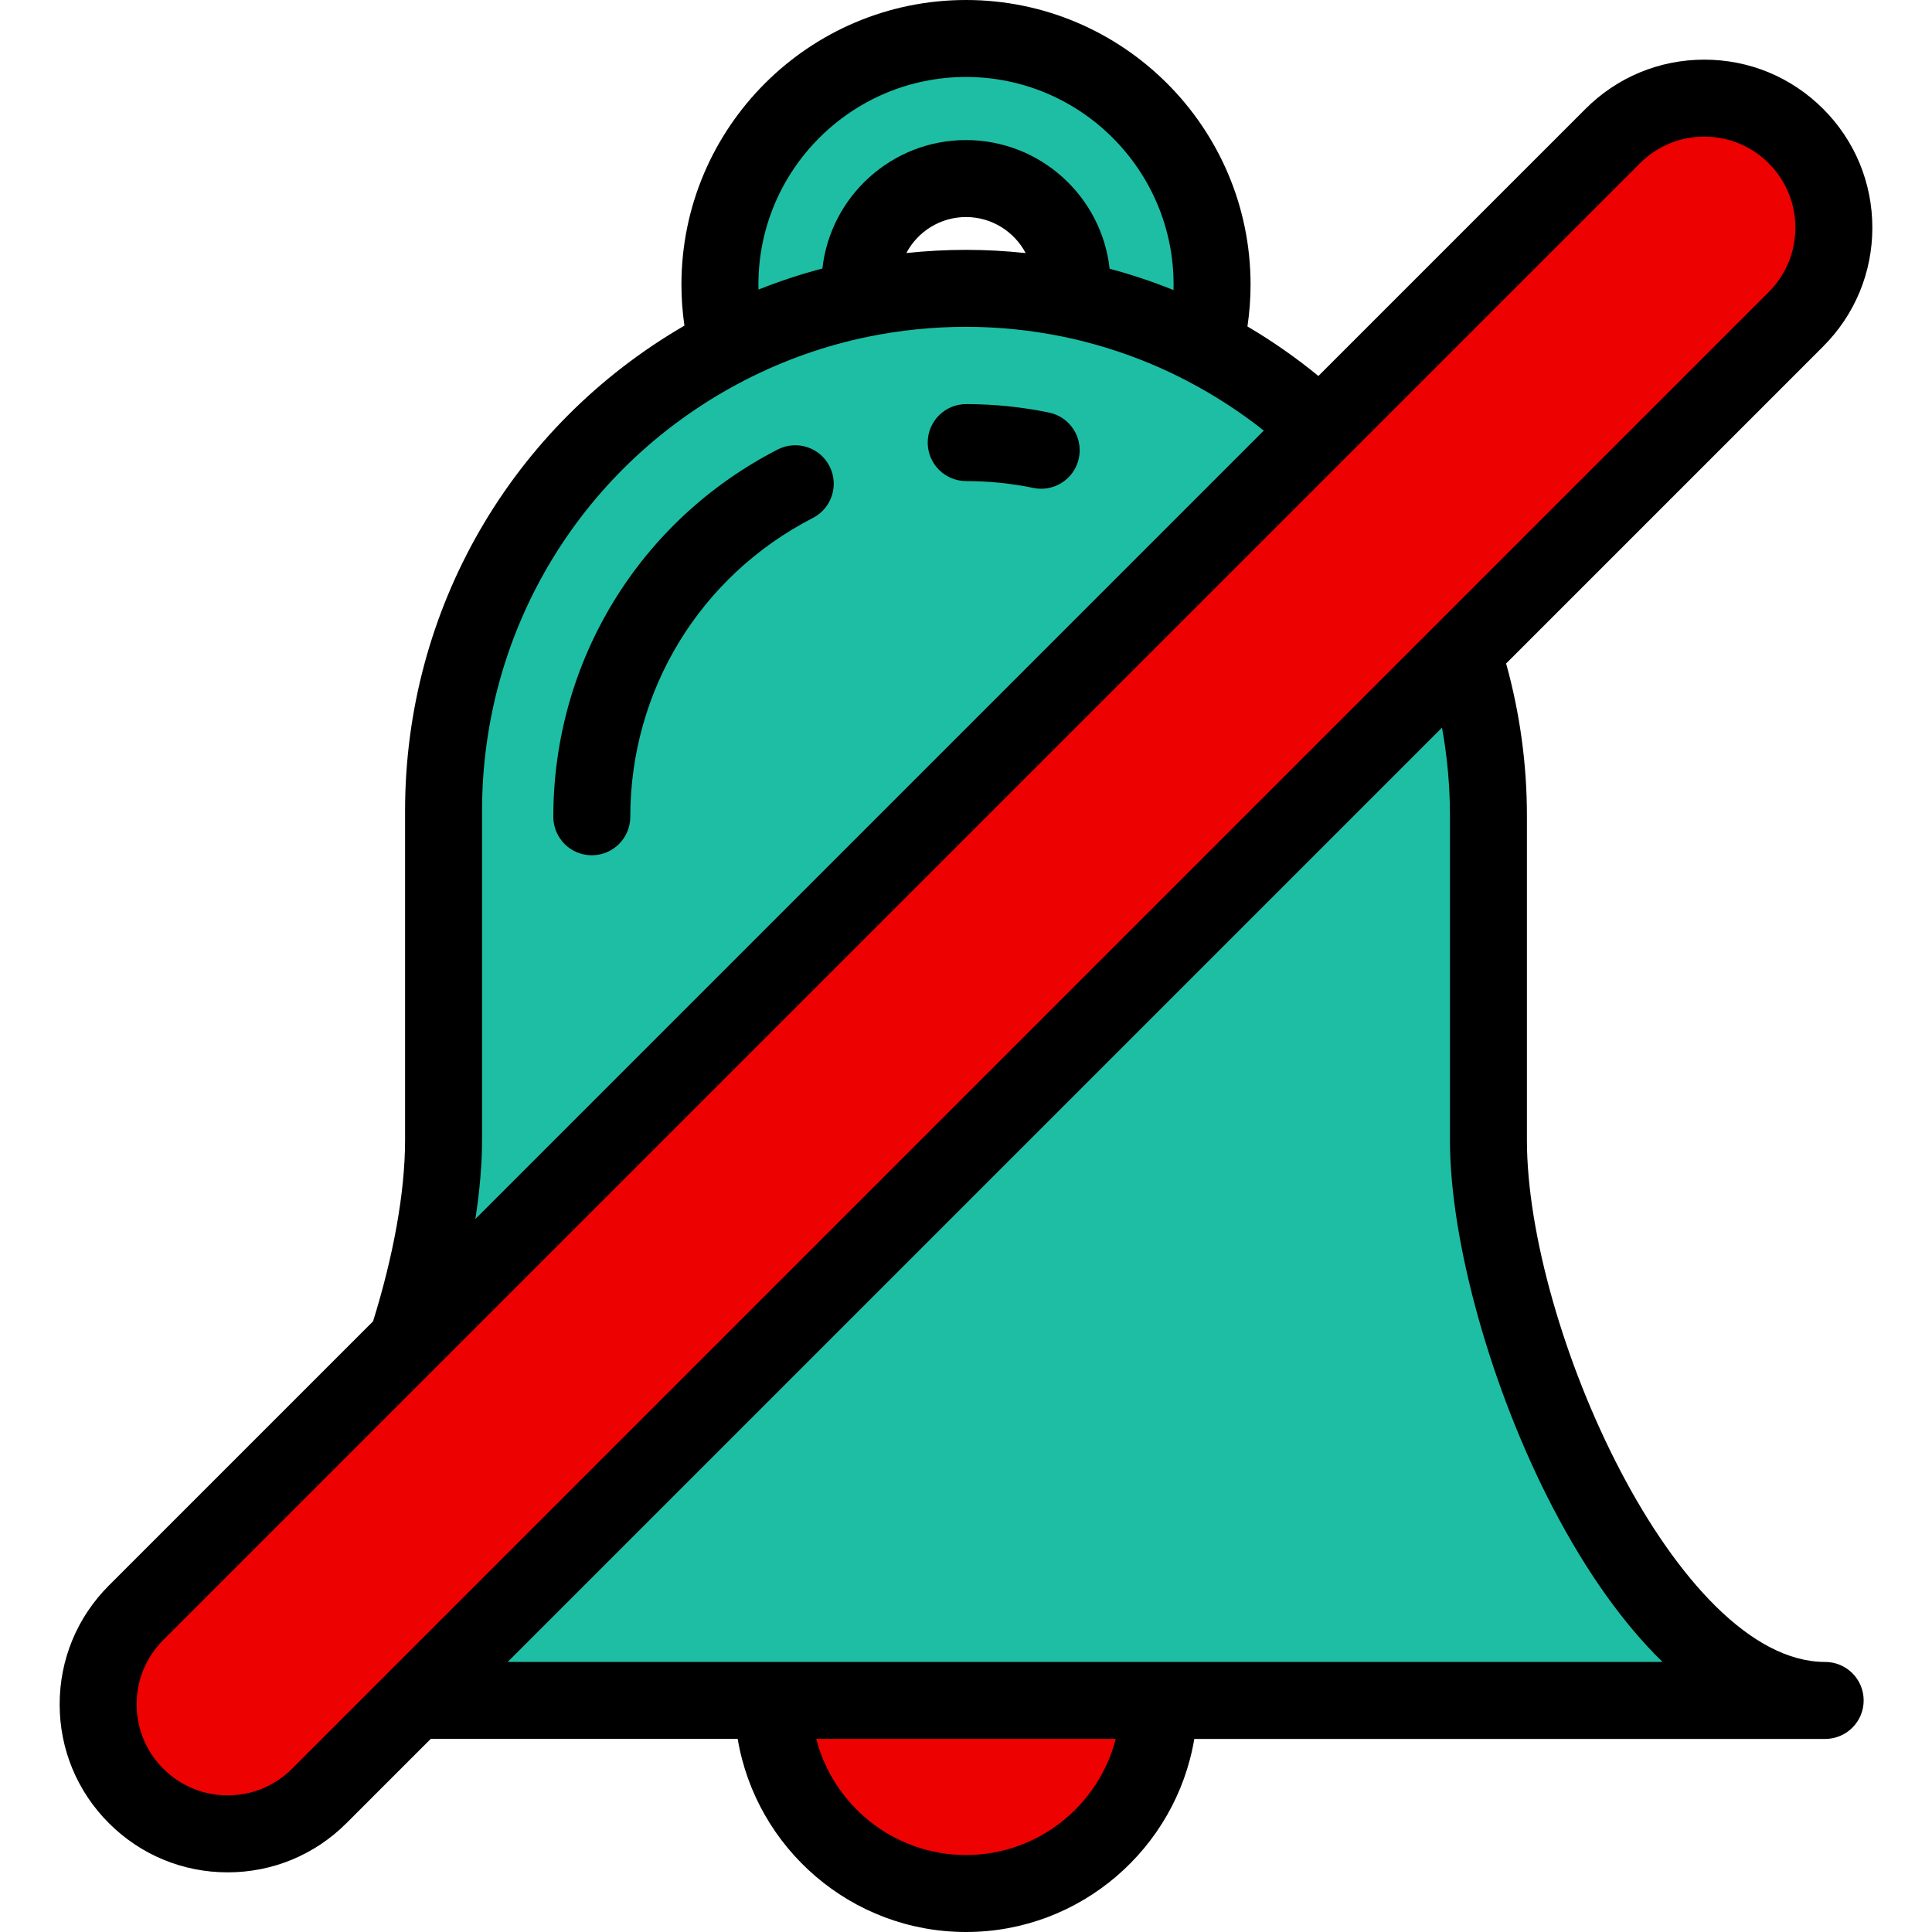
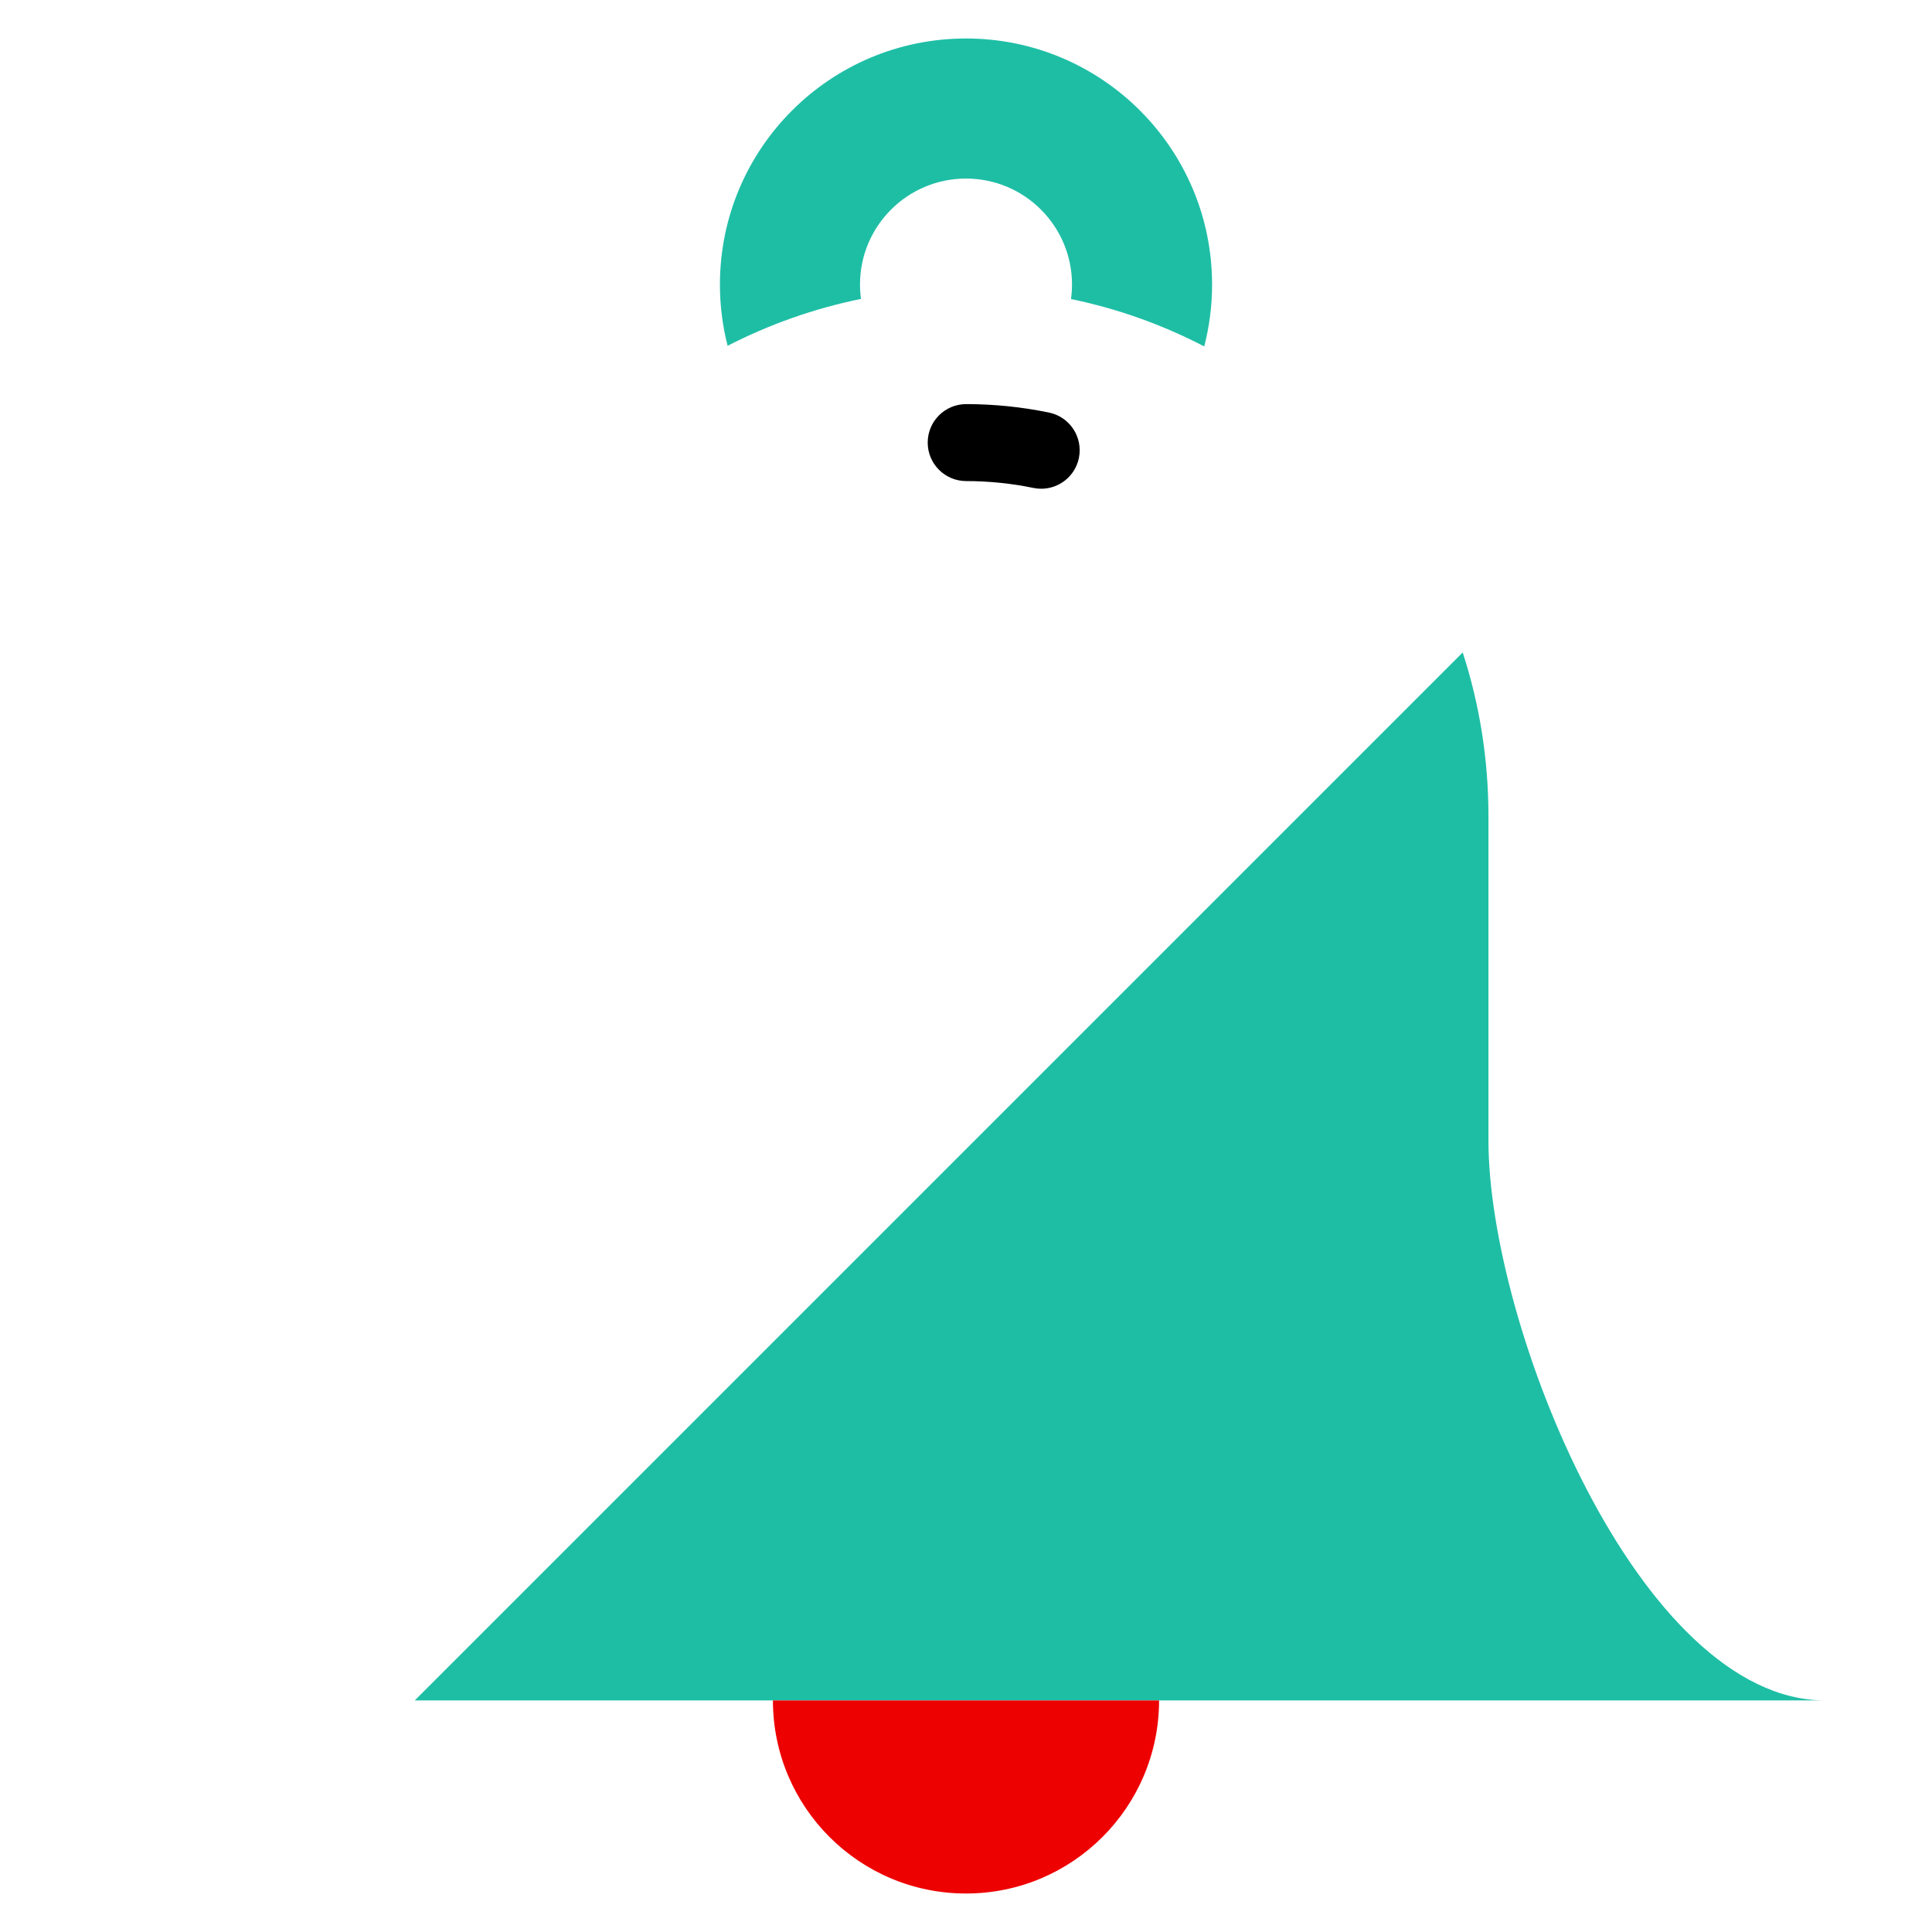
<svg xmlns="http://www.w3.org/2000/svg" version="1.1" id="Layer_1" x="0px" y="0px" viewBox="0 0 512 512" style="enable-background:new 0 0 512 512;" xml:space="preserve" width="512px" height="512px" class="">
  <g>
    <g>
      <g>
        <path style="fill:#1EBEA5" d="M394.451,302.15v-85.96c0-15.078-2.393-29.631-6.813-43.282L109.912,450.634h373.779   C434.406,450.634,394.451,351.436,394.451,302.15z" data-original="#1EBEA5" class="" data-old_color="#1ebea5" />
-         <path style="fill:#1EBEA5" d="M319.132,91.806c-10.991-5.713-22.841-9.981-35.308-12.557c-8.962-1.851-18.242-2.829-27.753-2.834   c-9.557-0.005-18.888,0.959-27.9,2.798c-12.476,2.546-24.339,6.771-35.347,12.426c-44.696,22.96-75.275,69.522-75.275,123.227   v87.285c0,14.753-3.583,33.979-9.922,53.676l242.26-242.258C340.702,104.99,330.367,97.644,319.132,91.806z" data-original="#1EBEA5" class="" data-old_color="#1ebea5" />
      </g>
-       <path style="fill:#EE0101" d="M475.938,36.062c-13.405-13.406-35.14-13.406-48.545,0l-77.506,77.506L107.628,355.827  l-71.565,71.565c-13.406,13.406-13.406,35.14,0,48.546c6.702,6.703,15.487,10.054,24.273,10.054s17.57-3.351,24.273-10.054  l25.304-25.304L387.64,172.907l88.3-88.3C489.344,71.203,489.344,49.468,475.938,36.062z" data-original="#EE0101" class="" data-old_color="#EE0202" />
-       <path d="M156.836,226.654c-5.632,0-10.199-4.566-10.199-10.199c0-41.198,22.782-78.492,59.454-97.332  c5.008-2.573,11.157-0.599,13.732,4.412c2.574,5.011,0.6,11.159-4.411,13.732c-29.84,15.328-48.377,45.672-48.377,79.188  C167.035,222.088,162.469,226.654,156.836,226.654z" data-original="#000000" class="active-path" style="fill:#000000" />
      <path style="fill:#1EBEA5" d="M227.908,75.412c0-15.515,12.577-28.092,28.092-28.092s28.092,12.577,28.092,28.092  c0,1.302-0.096,2.581-0.267,3.837c12.467,2.575,24.317,6.845,35.308,12.557c1.356-5.238,2.081-10.732,2.081-16.394  c0-36.016-29.197-65.213-65.213-65.213s-65.213,29.196-65.213,65.213c0,5.602,0.708,11.039,2.037,16.227  c11.008-5.655,22.872-9.88,35.347-12.426C228.003,77.969,227.908,76.702,227.908,75.412z" data-original="#1EBEA5" class="" data-old_color="#1ebea5" />
      <path style="fill:#EE0101" d="M204.834,450.634c0,28.258,22.907,51.166,51.166,51.166s51.166-22.908,51.166-51.166H204.834z" data-original="#EE0101" class="" data-old_color="#EE0202" />
      <path d="M275.939,129.522c-0.684,0-1.379-0.069-2.075-0.213c-5.827-1.204-11.822-1.815-17.818-1.819  c-5.633-0.003-10.197-4.571-10.194-10.204c0.003-5.631,4.569-10.194,10.199-10.194c0.002,0,0.003,0,0.005,0  c7.377,0.004,14.757,0.758,21.935,2.241c5.516,1.139,9.065,6.536,7.925,12.051C284.92,126.205,280.674,129.522,275.939,129.522z" data-original="#000000" class="active-path" style="fill:#000000" />
-       <path d="M483.691,440.435c-39.202,0-79.041-88.716-79.041-138.284v-85.96c0-13.725-1.88-27.29-5.515-40.356l84.014-84.014  c8.41-8.41,13.042-19.592,13.042-31.486S491.56,37.26,483.15,28.85c-8.409-8.41-19.591-13.042-31.485-13.042  c-11.893,0-23.075,4.631-31.484,13.042l-70.79,70.79c-5.917-4.84-12.193-9.239-18.803-13.124c0.543-3.668,0.824-7.38,0.824-11.104  C331.411,33.83,297.582,0,256,0s-75.412,33.83-75.412,75.412c0,3.651,0.271,7.29,0.792,10.887  c-45.851,26.596-74.031,75.161-74.031,128.567v87.285c0,13.873-3.129,30.813-8.485,48.015L28.851,420.18  c-8.41,8.41-13.042,19.592-13.042,31.485s4.631,23.076,13.042,31.485c8.409,8.41,19.591,13.042,31.484,13.042  c11.894,0,23.076-4.631,31.485-13.041l22.317-22.317h81.36C200.372,489.831,225.638,512,256,512  c30.361,0,55.629-22.169,60.502-51.166h167.189c5.632,0,10.199-4.566,10.199-10.199C493.89,445.001,489.324,440.435,483.691,440.435  z M200.987,75.412c0-30.334,24.679-55.013,55.013-55.013s55.012,24.679,55.012,55.013c0,0.479-0.006,0.958-0.019,1.436l0.027,0.027  c-5.548-2.238-11.226-4.128-17.004-5.67l0.043-0.009c-2.104-19.137-18.37-34.075-38.058-34.075  c-19.668,0-35.92,14.906-38.053,34.013l0.034,0.011c-5.777,1.525-11.456,3.394-17.005,5.608l0.028-0.027  C200.992,76.289,200.987,75.85,200.987,75.412z M271.816,67.069c-5.221-0.56-10.48-0.851-15.739-0.853  c-5.314-0.002-10.621,0.285-15.887,0.841c3.007-5.666,8.962-9.538,15.811-9.538C262.853,57.519,268.811,61.396,271.816,67.069z   M127.748,302.15v-87.285c0-48.317,26.722-92.058,69.737-114.155c10.343-5.314,21.354-9.184,32.726-11.505  c8.431-1.721,17.106-2.593,25.789-2.593c0.021,0,0.044,0,0.066,0c8.648,0.004,17.292,0.887,25.694,2.623  c11.358,2.347,22.348,6.255,32.669,11.619c7.327,3.808,14.165,8.263,20.493,13.253L125.981,323.05  C127.131,315.581,127.748,308.525,127.748,302.15z M77.396,468.727c-4.557,4.557-10.615,7.066-17.061,7.066  c-6.444,0-12.503-2.509-17.06-7.067c-4.558-4.557-7.068-10.616-7.068-17.061s2.51-12.503,7.068-17.061l391.33-391.329  c4.557-4.557,10.615-7.067,17.06-7.067s12.504,2.509,17.062,7.067c4.557,4.557,7.067,10.616,7.067,17.061s-2.51,12.504-7.068,17.062  L77.396,468.727z M256,491.602c-19.069,0-35.138-13.097-39.683-30.768h79.365C291.137,478.505,275.069,491.602,256,491.602z   M307.166,440.435H204.834h-70.298l247.612-247.612c1.378,7.62,2.104,15.43,2.104,23.368v85.96  c0,26.985,10.969,66.143,27.294,97.441c8.875,17.015,18.682,30.736,29.045,40.844H307.166V440.435z" data-original="#000000" class="active-path" style="fill:#000000" />
    </g>
  </g>
</svg>